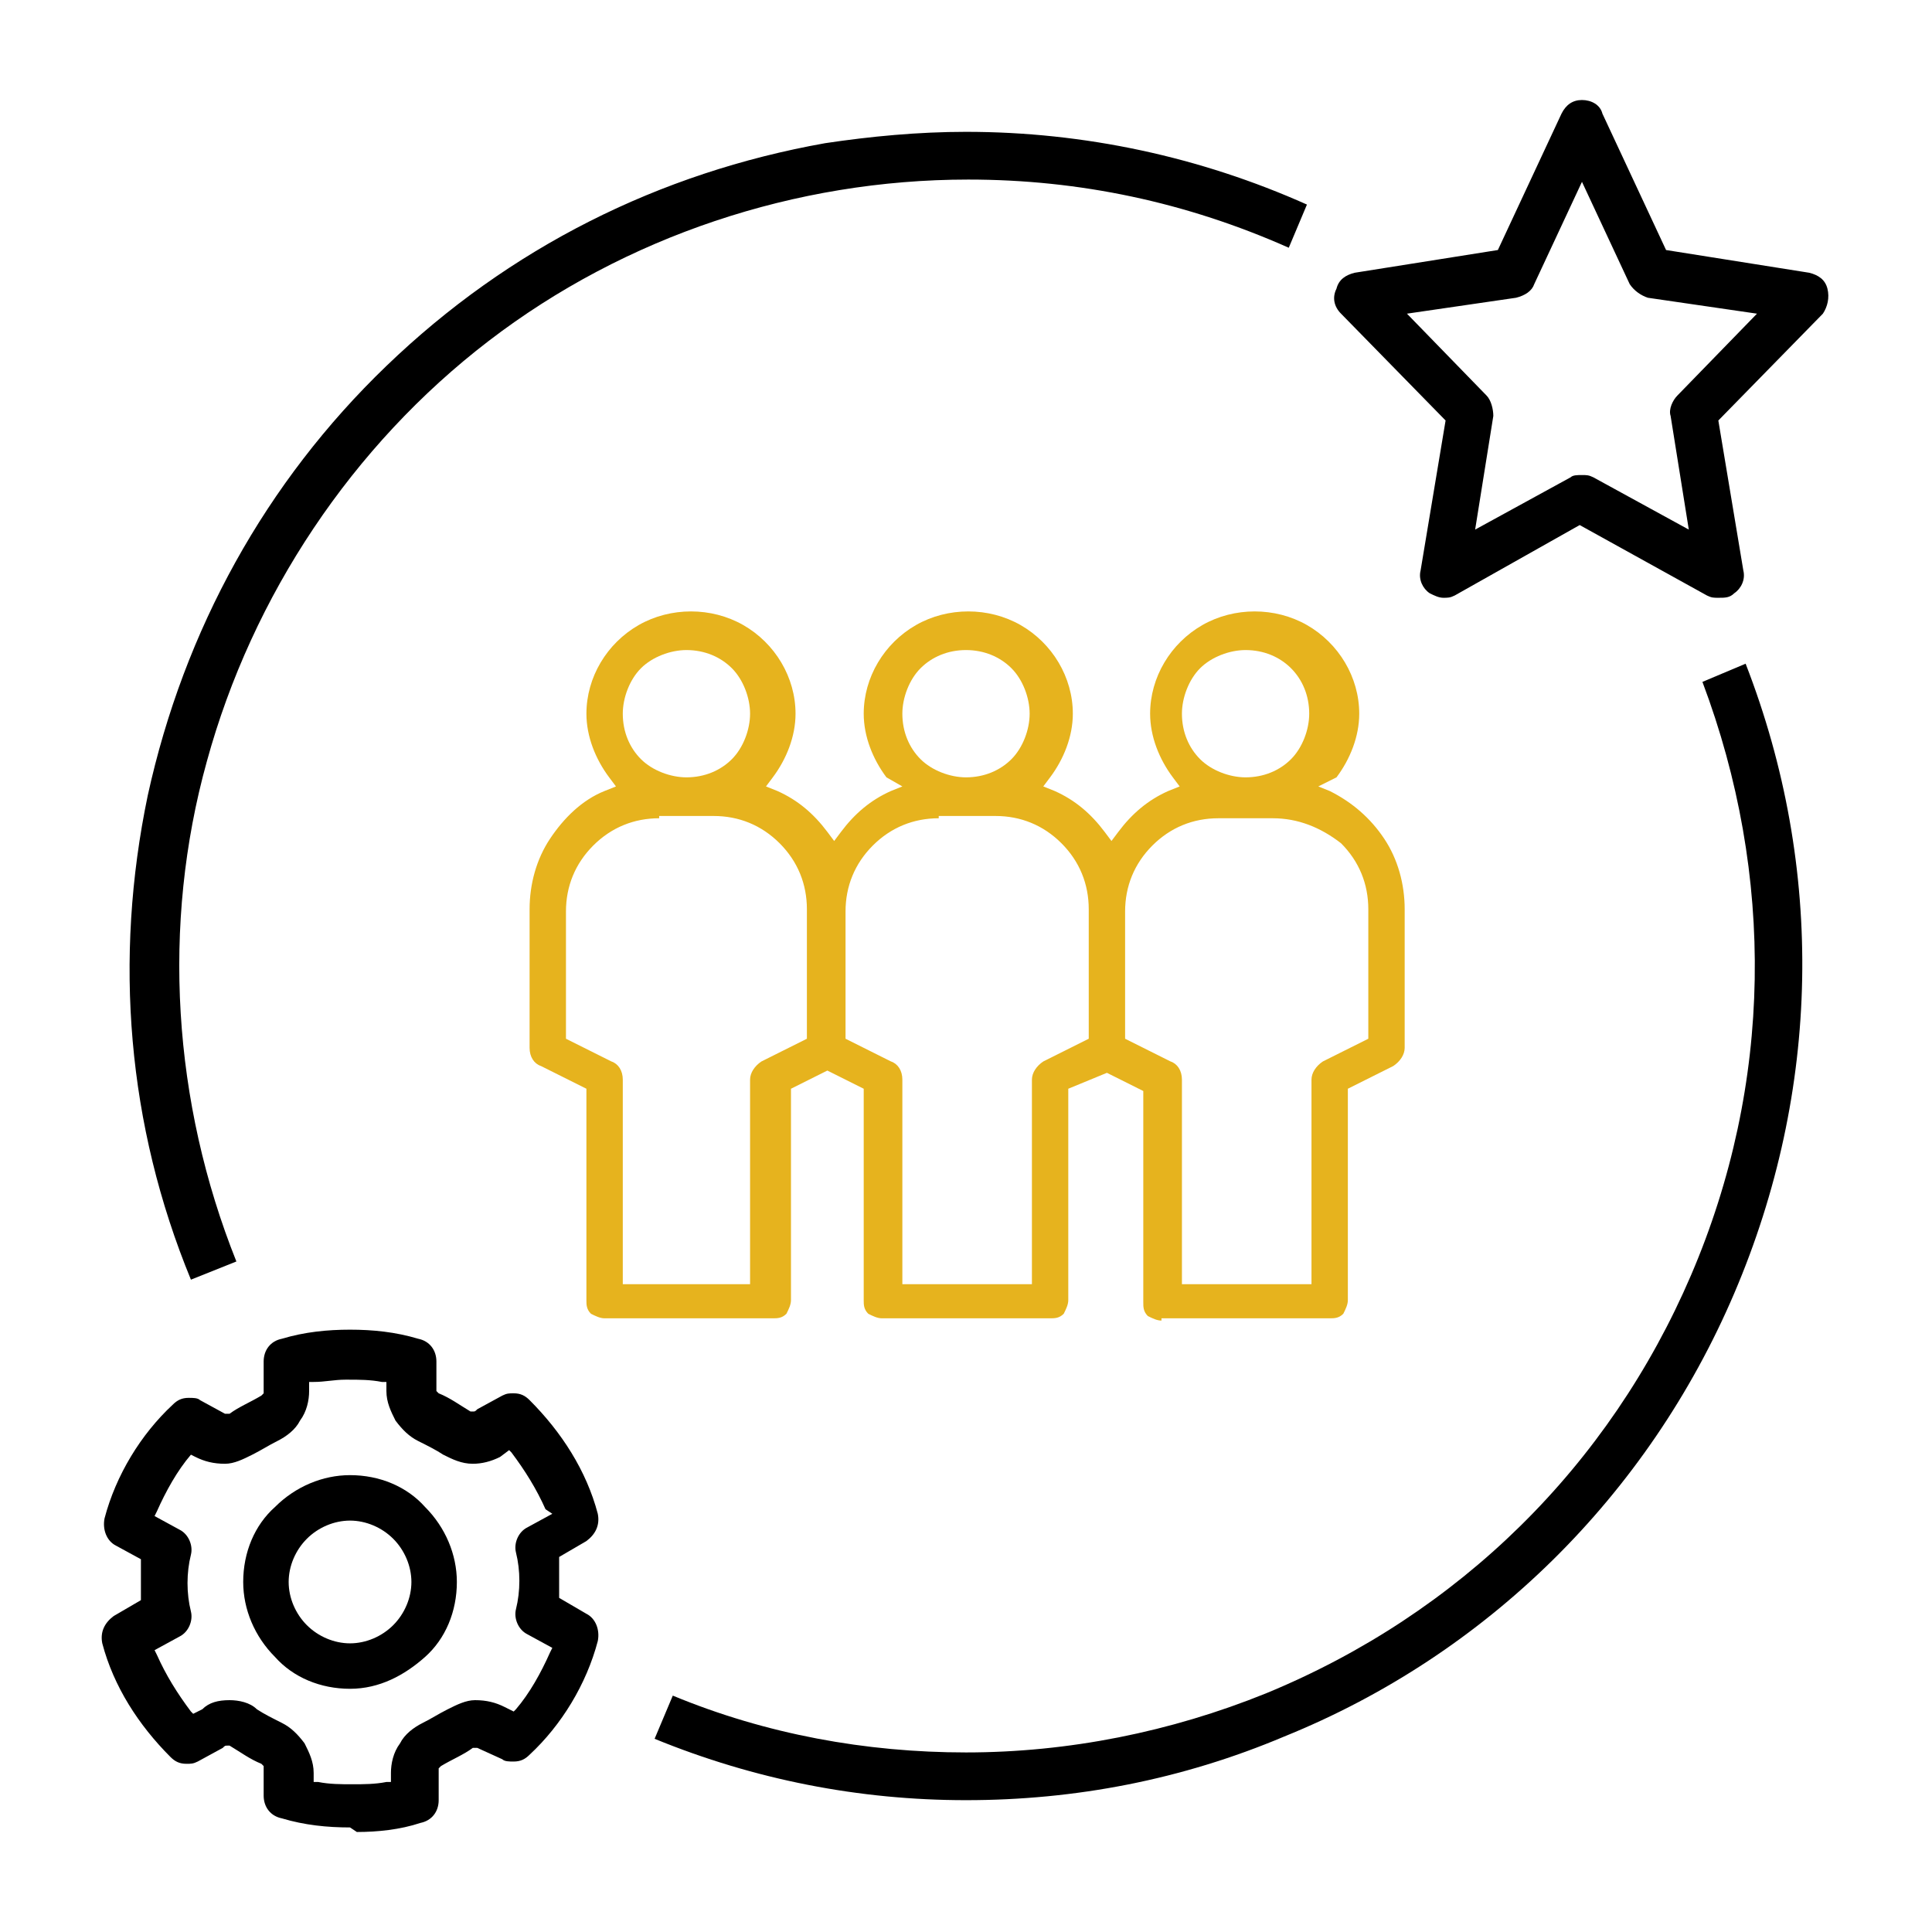
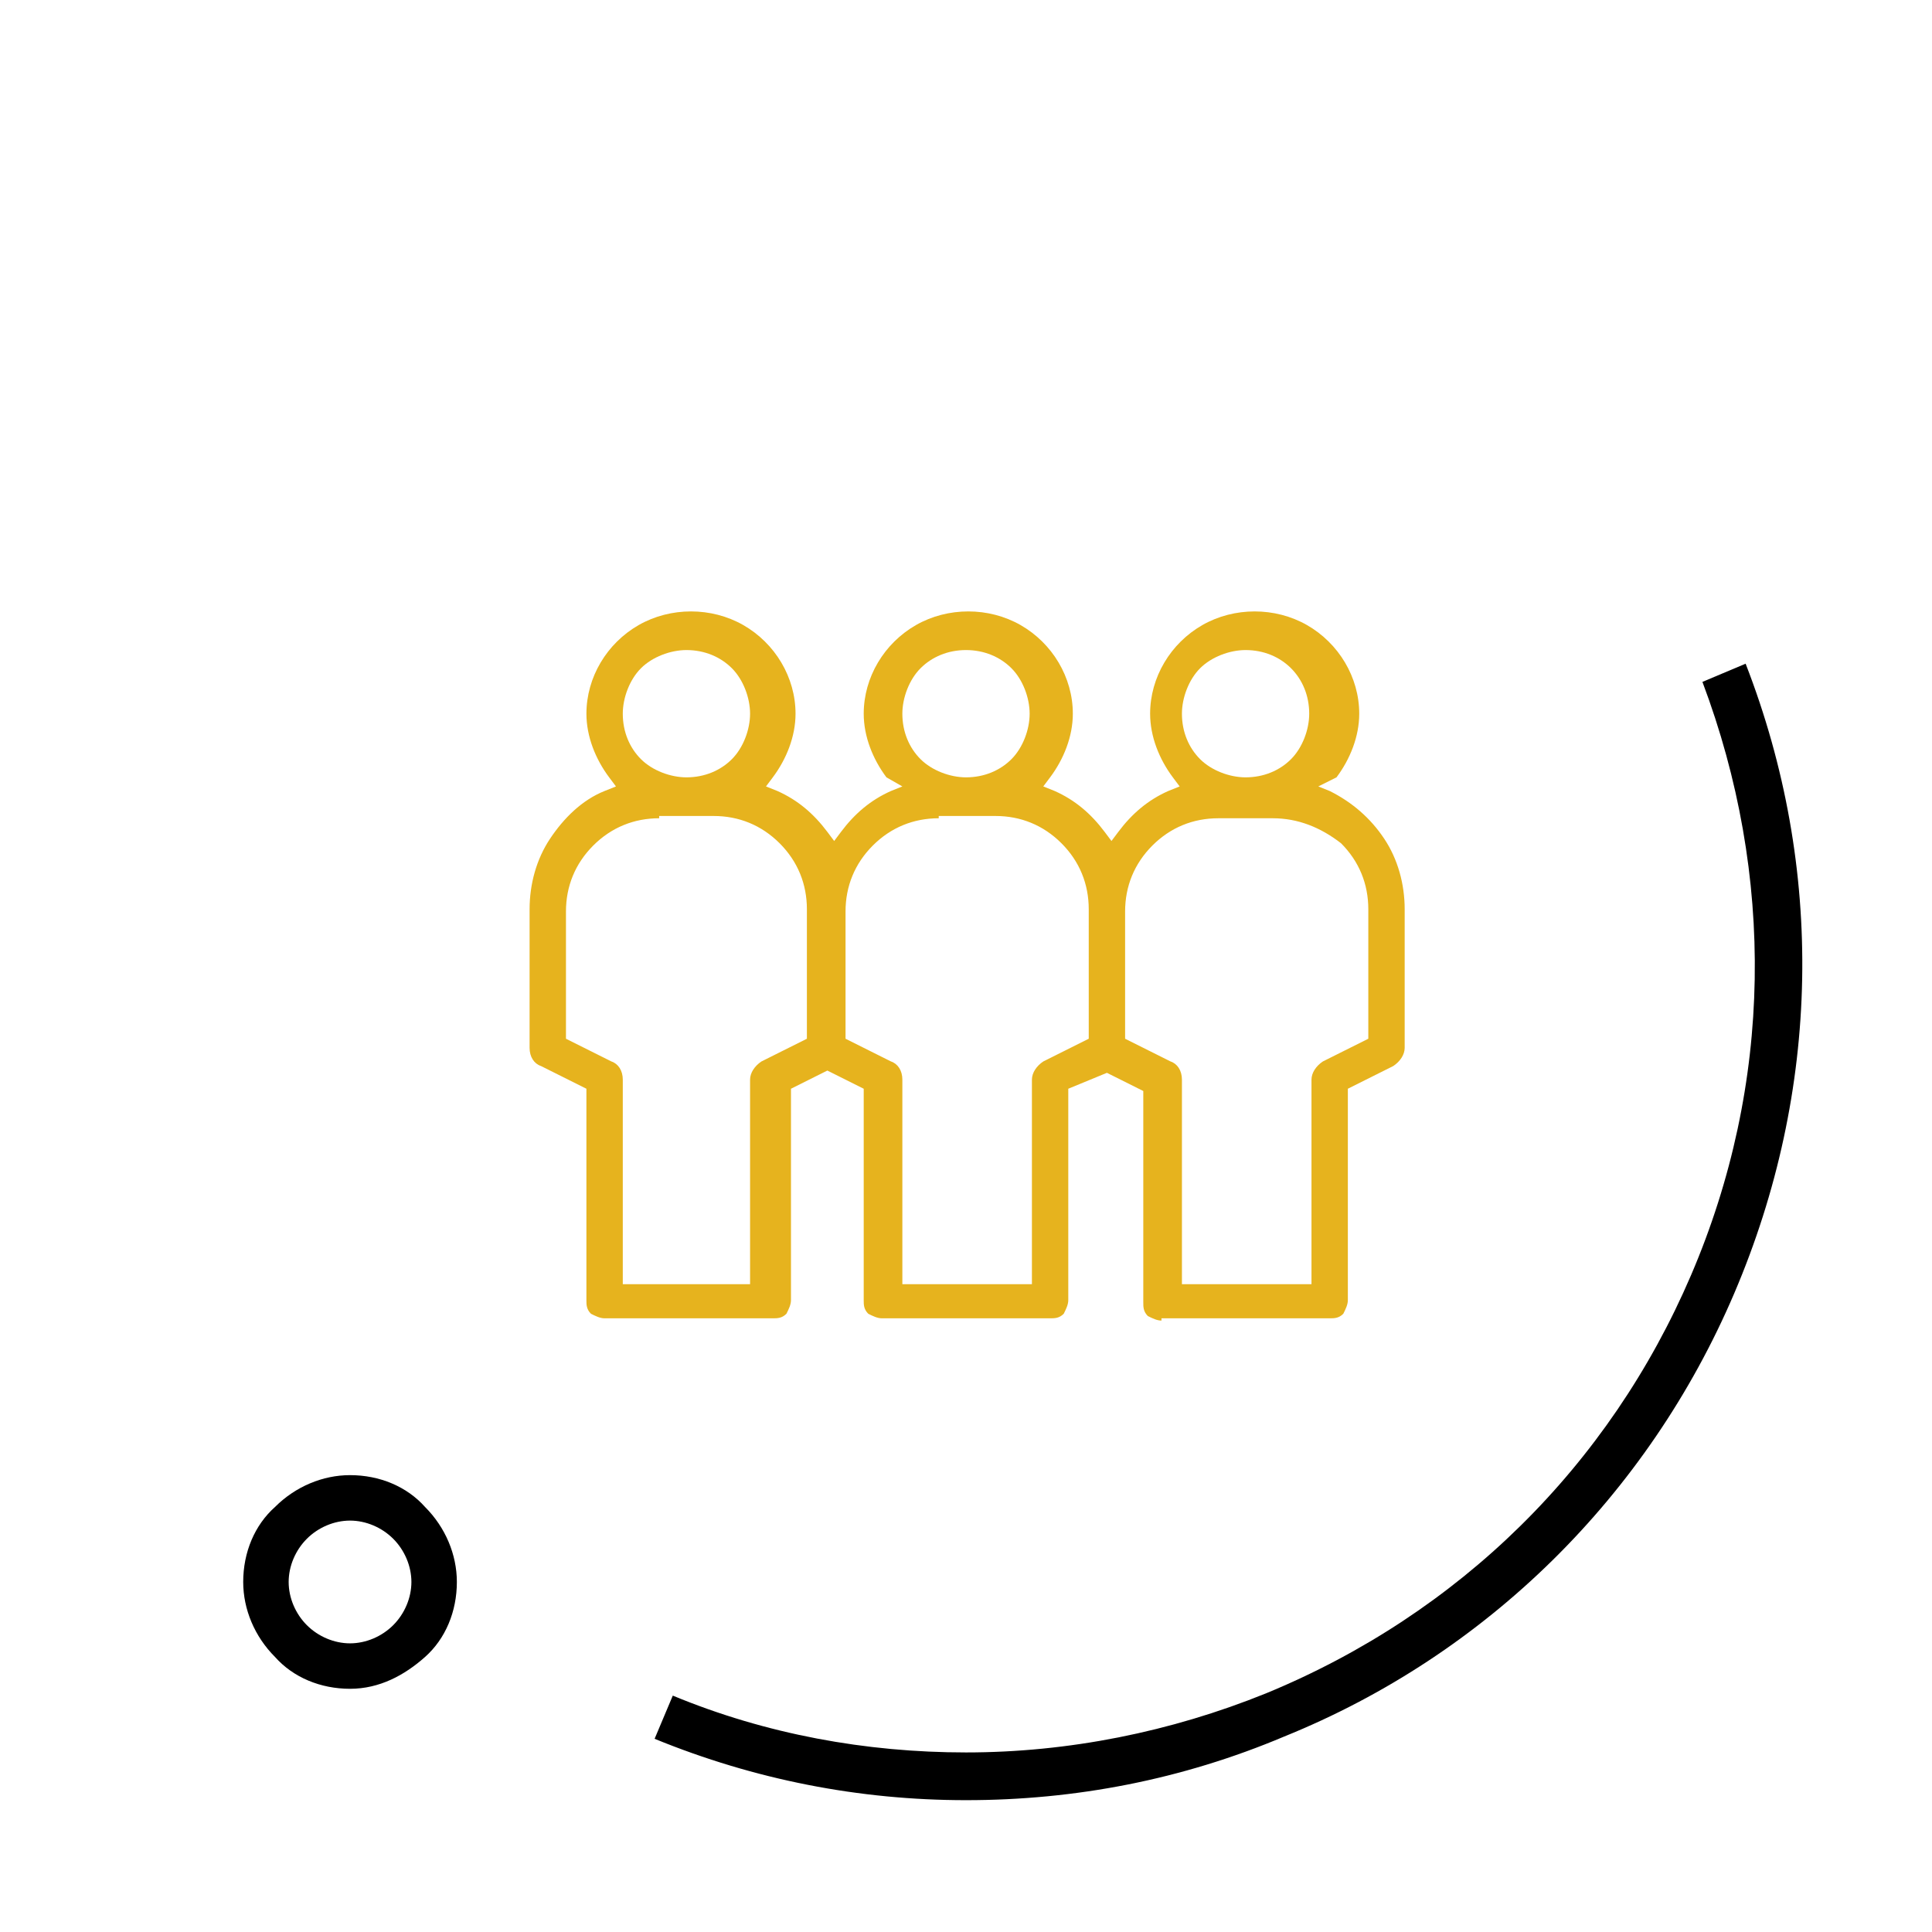
<svg xmlns="http://www.w3.org/2000/svg" version="1.1" id="Layer_1" x="0px" y="0px" viewBox="0 0 85 85" style="enable-background:new 0 0 85 85;" xml:space="preserve">
  <style type="text/css">
	.st0{fill:#E6B31E;}
	.st1{stroke:#000000;stroke-width:0.25;stroke-miterlimit:10;}
	.st2{fill:#E6B31E;stroke:#E6B31E;stroke-width:0.25;stroke-miterlimit:10;}
	.st3{fill:#E6B31E;stroke:#E6B31E;stroke-width:0.507;stroke-miterlimit:10;}
	.st4{fill-rule:evenodd;clip-rule:evenodd;}
	.st5{fill-rule:evenodd;clip-rule:evenodd;fill:#E6B31E;}
</style>
  <path d="M15.4,74.3c-1.3,0-2.5-0.5-3.3-1.4c-0.9-0.9-1.4-2.1-1.4-3.3c0-1.3,0.5-2.5,1.4-3.3c0.9-0.9,2.1-1.4,3.3-1.4  c1.3,0,2.5,0.5,3.3,1.4c0.9,0.9,1.4,2.1,1.4,3.3c0,1.3-0.5,2.5-1.4,3.3S16.7,74.3,15.4,74.3L15.4,74.3z M15.4,66.9  c-0.7,0-1.4,0.3-1.9,0.8c-0.5,0.5-0.8,1.2-0.8,1.9c0,0.7,0.3,1.4,0.8,1.9c0.5,0.5,1.2,0.8,1.9,0.8c0.7,0,1.4-0.3,1.9-0.8  c0.5-0.5,0.8-1.2,0.8-1.9c0-0.7-0.3-1.4-0.8-1.9C16.8,67.2,16.1,66.9,15.4,66.9L15.4,66.9z" />
-   <path d="M75.6,26.3c-0.2,0-0.3,0-0.5-0.1l-5.6-3.1L64,26.2c-0.2,0.1-0.3,0.1-0.5,0.1c-0.2,0-0.4-0.1-0.6-0.2c-0.3-0.2-0.5-0.6-0.4-1  l1.1-6.6L59,13.8c-0.3-0.3-0.4-0.7-0.2-1.1c0.1-0.4,0.4-0.6,0.8-0.7l6.3-1l2.8-6c0.2-0.4,0.5-0.6,0.9-0.6s0.8,0.2,0.9,0.6l2.8,6  l6.3,1c0.4,0.1,0.7,0.3,0.8,0.7c0.1,0.4,0,0.8-0.2,1.1l-4.6,4.7l1.1,6.6c0.1,0.4-0.1,0.8-0.4,1C76.1,26.3,75.9,26.3,75.6,26.3  C75.6,26.3,75.6,26.3,75.6,26.3z M69.6,20.9c0.2,0,0.3,0,0.5,0.1l4.2,2.3l-0.8-5c-0.1-0.3,0.1-0.7,0.3-0.9l3.5-3.6l-4.8-0.7  c-0.3-0.1-0.6-0.3-0.8-0.6L69.6,8l-2.1,4.5c-0.1,0.3-0.4,0.5-0.8,0.6l-4.8,0.7l3.5,3.6c0.2,0.2,0.3,0.6,0.3,0.9l-0.8,5l4.2-2.3  C69.2,20.9,69.4,20.9,69.6,20.9z M15.4,80.4c-1,0-2-0.1-3-0.4c-0.5-0.1-0.8-0.5-0.8-1v-1.3l-0.1-0.1c-0.5-0.2-0.9-0.5-1.4-0.8l0,0  l-0.1,0c-0.1,0-0.1,0-0.2,0.1l-1.1,0.6c-0.2,0.1-0.3,0.1-0.5,0.1l0,0c-0.3,0-0.5-0.1-0.7-0.3c-1.4-1.4-2.5-3.1-3-5  c-0.1-0.5,0.1-0.9,0.5-1.2l1.2-0.7l0-0.1c0-0.3,0-0.5,0-0.8c0-0.3,0-0.5,0-0.8l0-0.1L5.1,68c-0.4-0.2-0.6-0.7-0.5-1.2  c0.5-1.9,1.6-3.7,3-5c0.2-0.2,0.4-0.3,0.7-0.3c0.2,0,0.4,0,0.5,0.1l1.1,0.6l0.1,0l0.1,0c0.4-0.3,0.9-0.5,1.4-0.8l0.1-0.1l0-1.4  c0-0.5,0.3-0.9,0.8-1c1-0.3,2-0.4,3-0.4c1,0,2,0.1,3,0.4c0.5,0.1,0.8,0.5,0.8,1v1.3l0.1,0.1c0.5,0.2,0.9,0.5,1.4,0.8l0,0l0.1,0  c0.1,0,0.1,0,0.2-0.1l1.1-0.6c0.2-0.1,0.3-0.1,0.5-0.1c0.3,0,0.5,0.1,0.7,0.3c1.4,1.4,2.5,3.1,3,5c0.1,0.5-0.1,0.9-0.5,1.2l-1.2,0.7  l0,0.1c0,0.3,0,0.5,0,0.8c0,0.3,0,0.5,0,0.8l0,0.1l1.2,0.7c0.4,0.2,0.6,0.7,0.5,1.2c-0.5,1.9-1.6,3.7-3,5c-0.2,0.2-0.4,0.3-0.7,0.3  c-0.2,0-0.4,0-0.5-0.1L21,76.9l-0.1,0l-0.1,0c-0.4,0.3-0.9,0.5-1.4,0.8l-0.1,0.1l0,1.4c0,0.5-0.3,0.9-0.8,1  c-0.9,0.3-1.9,0.4-2.8,0.4L15.4,80.4z M10.1,74.8c0.4,0,0.9,0.1,1.2,0.4c0.3,0.2,0.7,0.4,1.1,0.6c0.4,0.2,0.7,0.5,1,0.9  c0.2,0.4,0.4,0.8,0.4,1.3v0.4l0.2,0c0.5,0.1,1,0.1,1.5,0.1c0.5,0,1,0,1.5-0.1l0.2,0v-0.4c0-0.4,0.1-0.9,0.4-1.3  c0.2-0.4,0.6-0.7,1-0.9c0.4-0.2,0.7-0.4,1.1-0.6c0.4-0.2,0.8-0.4,1.2-0.4c0,0,0,0,0,0c0.5,0,0.9,0.1,1.3,0.3l0.4,0.2l0.1-0.1  c0.6-0.7,1.1-1.6,1.5-2.5l0.1-0.2l-1.1-0.6c-0.4-0.2-0.6-0.7-0.5-1.1c0.2-0.8,0.2-1.7,0-2.5c-0.1-0.4,0.1-0.9,0.5-1.1l1.1-0.6  L24,66.4c-0.4-0.9-0.9-1.7-1.5-2.5l-0.1-0.1L22,64.1c-0.4,0.2-0.8,0.3-1.2,0.3c-0.5,0-0.9-0.2-1.3-0.4c-0.3-0.2-0.7-0.4-1.1-0.6  c-0.4-0.2-0.7-0.5-1-0.9c-0.2-0.4-0.4-0.8-0.4-1.3v-0.4l-0.2,0c-0.5-0.1-1-0.1-1.5-0.1h-0.1c-0.5,0-0.9,0.1-1.4,0.1l-0.2,0v0.4  c0,0.4-0.1,0.9-0.4,1.3c-0.2,0.4-0.6,0.7-1,0.9c-0.4,0.2-0.7,0.4-1.1,0.6c-0.4,0.2-0.8,0.4-1.2,0.4c0,0,0,0,0,0  c-0.5,0-0.9-0.1-1.3-0.3l-0.4-0.2L8.4,64c-0.6,0.7-1.1,1.6-1.5,2.5l-0.1,0.2l1.1,0.6c0.4,0.2,0.6,0.7,0.5,1.1  c-0.2,0.8-0.2,1.7,0,2.5c0.1,0.4-0.1,0.9-0.5,1.1l-1.1,0.6l0.1,0.2c0.4,0.9,0.9,1.7,1.5,2.5l0.1,0.1l0.4-0.2  C9.2,74.9,9.6,74.8,10.1,74.8L10.1,74.8z M10.4,55.5c-2.8-7-3.3-14.8-1.3-22c2-7.3,6.4-13.9,12.4-18.5c6-4.6,13.5-7.1,21.1-7.1  c4.9,0,9.6,1,14.1,3L57.5,9c-4.7-2.1-9.8-3.2-15-3.2c-2.1,0-4.2,0.2-6.2,0.5C29,7.6,22.4,10.9,17,16.1c-5.3,5.1-8.9,11.6-10.5,18.9  c-1.5,7.2-0.9,14.5,1.9,21.3L10.4,55.5z" />
  <path d="M42.5,79.2c-4.7,0-9.3-0.9-13.7-2.7l0.8-1.9c4.1,1.7,8.5,2.5,12.9,2.5c4.5,0,9-0.9,13.2-2.6c8.5-3.5,15.1-10,18.7-18.4  c3.6-8.4,3.7-17.6,0.5-26.1l1.9-0.8c3.5,9,3.3,18.8-0.5,27.7c-3.8,8.9-10.9,15.9-19.8,19.5C52,78.3,47.3,79.2,42.5,79.2  C42.5,79.2,42.5,79.2,42.5,79.2z" />
  <path class="st0" d="M51.1,58.1c-0.2,0-0.4-0.1-0.6-0.2c-0.2-0.2-0.2-0.4-0.2-0.6v-9.3l-1.6-0.8L47,47.9v9.3c0,0.2-0.1,0.4-0.2,0.6  c-0.2,0.2-0.4,0.2-0.6,0.2h-7.4c-0.2,0-0.4-0.1-0.6-0.2c-0.2-0.2-0.2-0.4-0.2-0.6v-9.3l-1.6-0.8l-1.6,0.8v9.3c0,0.2-0.1,0.4-0.2,0.6  c-0.2,0.2-0.4,0.2-0.6,0.2h-7.4c-0.2,0-0.4-0.1-0.6-0.2c-0.2-0.2-0.2-0.4-0.2-0.6v-9.3l-2-1c-0.3-0.1-0.5-0.4-0.5-0.8V40  c0-1.1,0.3-2.2,0.9-3.1c0.6-0.9,1.4-1.7,2.4-2.1l0.5-0.2l-0.3-0.4c-0.6-0.8-1-1.8-1-2.8c0-1.6,0.9-3.1,2.3-3.9  c0.7-0.4,1.5-0.6,2.3-0.6c0.8,0,1.6,0.2,2.3,0.6c1.4,0.8,2.3,2.3,2.3,3.9c0,1-0.4,2-1,2.8l-0.3,0.4l0.5,0.2c0.9,0.4,1.6,1,2.2,1.8  l0.3,0.4l0.3-0.4c0.6-0.8,1.3-1.4,2.2-1.8l0.5-0.2L39,34.2c-0.6-0.8-1-1.8-1-2.8c0-1.6,0.9-3.1,2.3-3.9c0.7-0.4,1.5-0.6,2.3-0.6  s1.6,0.2,2.3,0.6c1.4,0.8,2.3,2.3,2.3,3.9c0,1-0.4,2-1,2.8l-0.3,0.4l0.5,0.2c0.9,0.4,1.6,1,2.2,1.8l0.3,0.4l0.3-0.4  c0.6-0.8,1.3-1.4,2.2-1.8l0.5-0.2l-0.3-0.4c-0.6-0.8-1-1.8-1-2.8c0-1.6,0.9-3.1,2.3-3.9c0.7-0.4,1.5-0.6,2.3-0.6s1.6,0.2,2.3,0.6  c1.4,0.8,2.3,2.3,2.3,3.9c0,1-0.4,2-1,2.8L58,34.6l0.5,0.2c1,0.5,1.8,1.2,2.4,2.1c0.6,0.9,0.9,2,0.9,3.1v6.1c0,0.3-0.2,0.6-0.5,0.8  l-2,1v9.3c0,0.2-0.1,0.4-0.2,0.6c-0.2,0.2-0.4,0.2-0.6,0.2H51.1z M53.6,36c-1.1,0-2.1,0.4-2.9,1.2c-0.8,0.8-1.2,1.8-1.2,2.9v5.6l2,1  c0.3,0.1,0.5,0.4,0.5,0.8v9h5.7v-9c0-0.3,0.2-0.6,0.5-0.8l2-1V40c0-1.1-0.4-2.1-1.2-2.9C58.1,36.4,57.1,36,56,36H53.6z M41.3,36  c-1.1,0-2.1,0.4-2.9,1.2c-0.8,0.8-1.2,1.8-1.2,2.9v5.6l2,1c0.3,0.1,0.5,0.4,0.5,0.8v9h5.7v-9c0-0.3,0.2-0.6,0.5-0.8l2-1V40  c0-1.1-0.4-2.1-1.2-2.9c-0.8-0.8-1.8-1.2-2.9-1.2H41.3z M29,36c-1.1,0-2.1,0.4-2.9,1.2c-0.8,0.8-1.2,1.8-1.2,2.9v5.6l2,1  c0.3,0.1,0.5,0.4,0.5,0.8v9H33v-9c0-0.3,0.2-0.6,0.5-0.8l2-1V40c0-1.1-0.4-2.1-1.2-2.9c-0.8-0.8-1.8-1.2-2.9-1.2H29z M54.8,28.6  c-0.7,0-1.5,0.3-2,0.8c-0.5,0.5-0.8,1.3-0.8,2c0,0.8,0.3,1.5,0.8,2c0.5,0.5,1.3,0.8,2,0.8c0.8,0,1.5-0.3,2-0.8  c0.5-0.5,0.8-1.3,0.8-2c0-0.8-0.3-1.5-0.8-2C56.3,28.9,55.6,28.6,54.8,28.6z M42.5,28.6c-0.8,0-1.5,0.3-2,0.8  c-0.5,0.5-0.8,1.3-0.8,2c0,0.8,0.3,1.5,0.8,2c0.5,0.5,1.3,0.8,2,0.8c0.8,0,1.5-0.3,2-0.8c0.5-0.5,0.8-1.3,0.8-2s-0.3-1.5-0.8-2  C44,28.9,43.3,28.6,42.5,28.6z M30.2,28.6c-0.7,0-1.5,0.3-2,0.8c-0.5,0.5-0.8,1.3-0.8,2c0,0.8,0.3,1.5,0.8,2c0.5,0.5,1.3,0.8,2,0.8  c0.8,0,1.5-0.3,2-0.8c0.5-0.5,0.8-1.3,0.8-2s-0.3-1.5-0.8-2C31.7,28.9,31,28.6,30.2,28.6z" />
</svg>